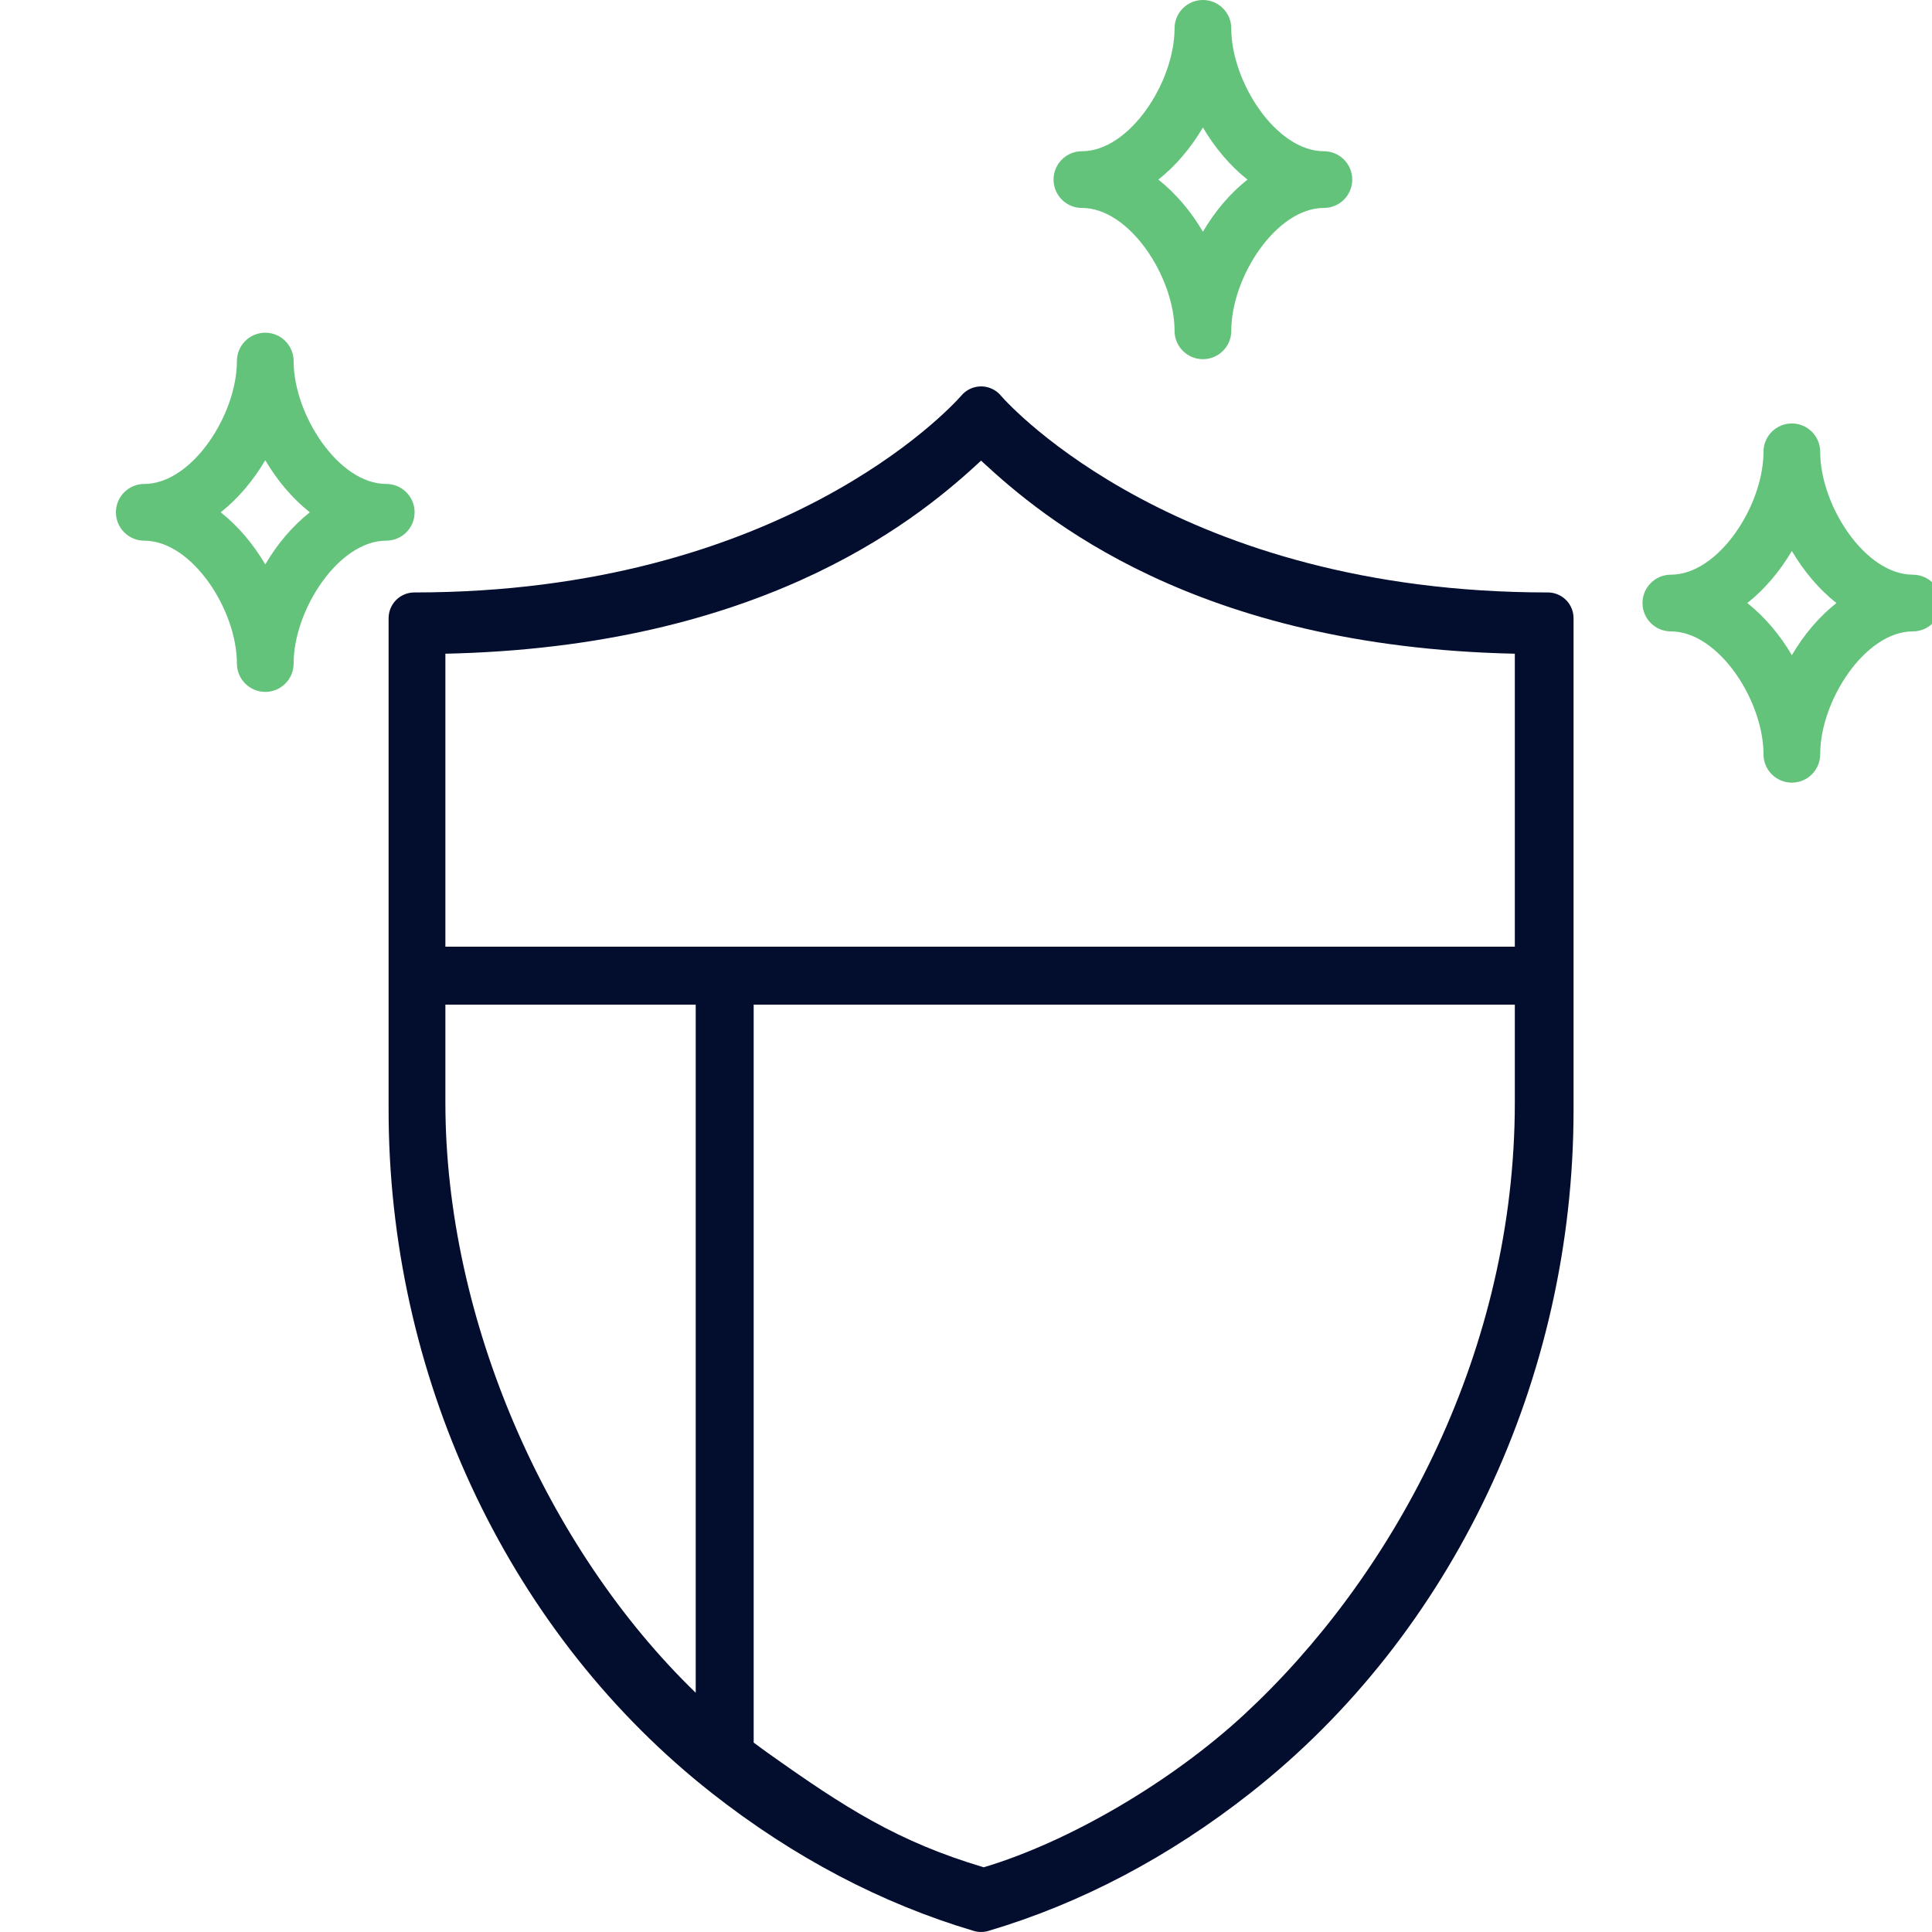
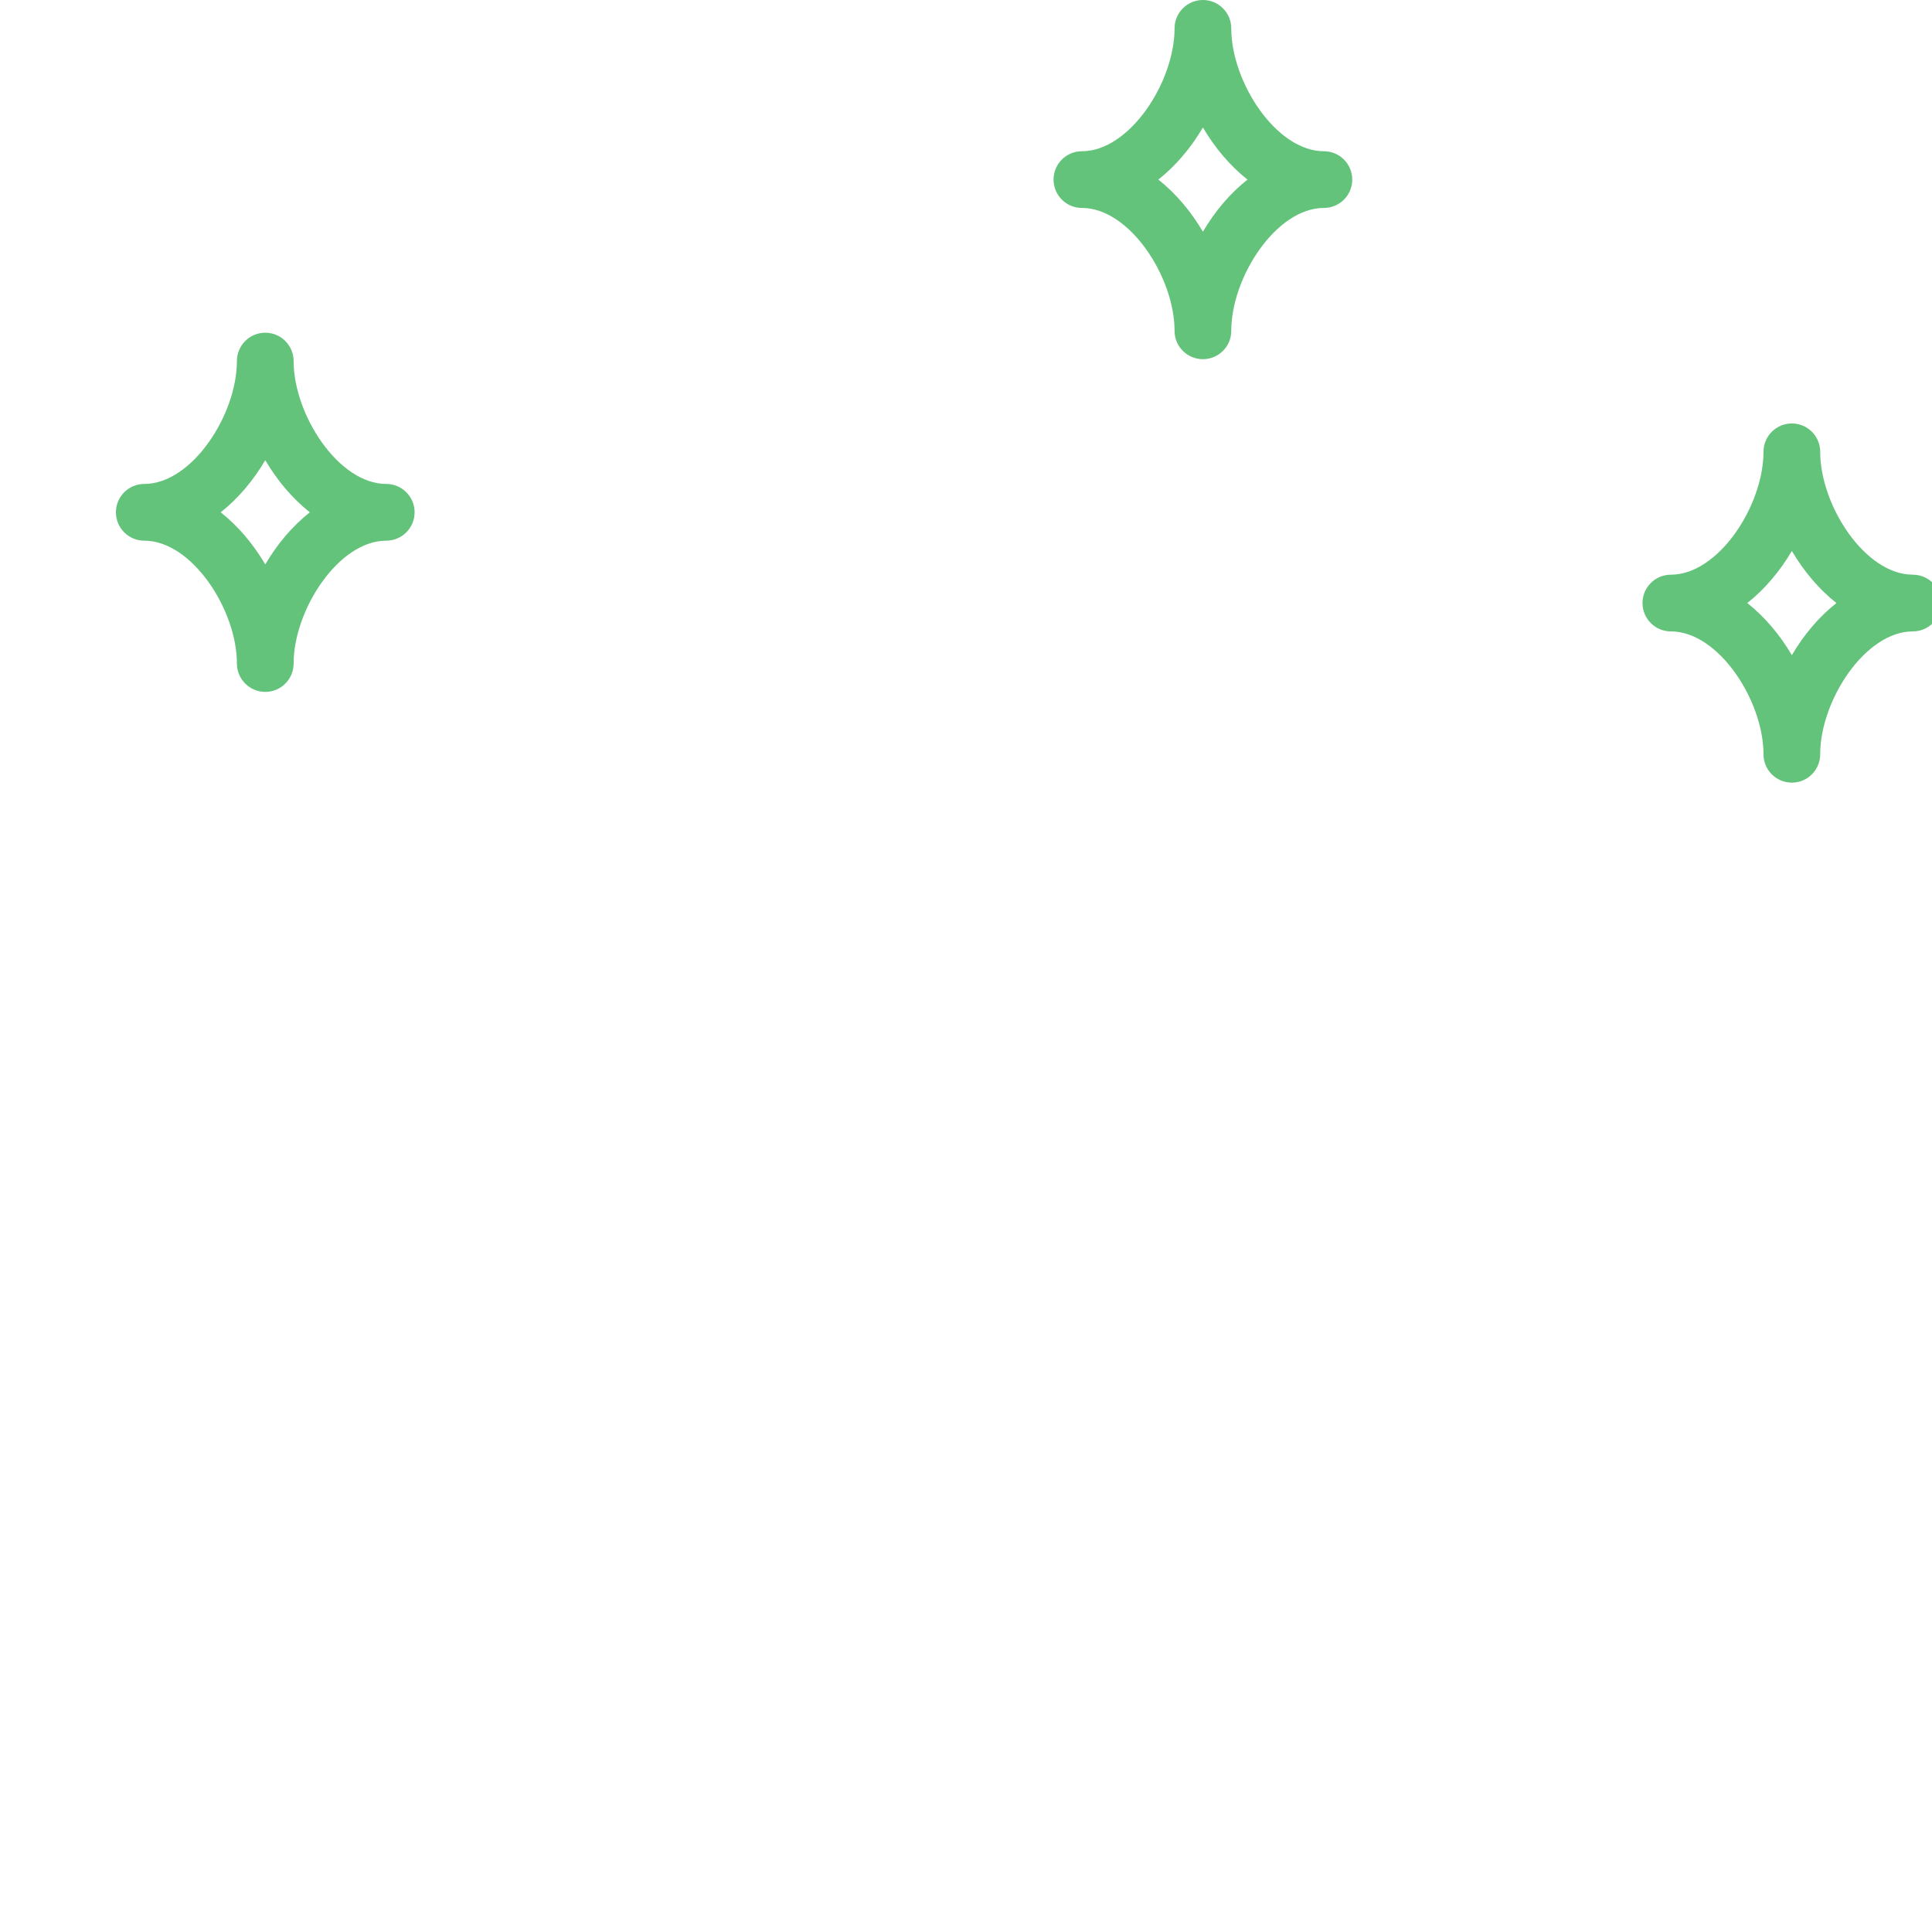
<svg xmlns="http://www.w3.org/2000/svg" width="24" height="24" viewBox="0 0 100 100" version="1.1">
  <title>ILLUSTRATIONS/happy club</title>
  <g id="ILLUSTRATIONS/happy-club" stroke="none" stroke-width="1" fill="none" fill-rule="evenodd">
    <g transform="translate(6, 0)">
      <g id="ICONS/SPORTS/club" transform="translate(14, 20)" fill="#030E2F">
-         <path d="M30.783,-2.5238478e-11 C31.127,0.001 31.457,0.134 31.704,0.37 L31.805,0.477 L31.822,0.498 C32.285,1.025 41.048,10.665 60.114,10.665 C60.808,10.665 61.377,11.194 61.441,11.87 L61.447,11.999 L61.447,37.445 C61.447,51.356 55.194,64.576 44.719,72.808 C40.497,76.127 35.934,78.528 31.159,79.944 C31.035,79.981 30.909,79.999 30.781,79.999 C30.653,79.999 30.526,79.981 30.402,79.944 C25.627,78.528 21.065,76.127 16.842,72.808 C6.509,64.687 0.284,51.712 0.117,38.009 L0.114,37.445 L0.114,11.999 C0.114,11.263 0.71,10.665 1.447,10.665 C20.37,10.665 29.143,1.17 29.727,0.511 L29.758,0.476 C30.012,0.176 30.386,-2.5238478e-11 30.783,-2.5238478e-11 Z M58.407,32 L19.01,32 L19.01,70.195 C19.136,70.289 19.261,70.383 19.388,70.476 L19.754,70.74 C23.772,73.595 26.478,75.326 30.917,76.651 C35.355,75.326 40.65,72.211 44.386,68.756 C51.978,61.734 58.219,50.42 58.403,37.645 L58.407,37.064 L58.407,32 Z M16.01,32 L3.053,32 L3.053,37.064 C3.053,48.329 8.316,60.176 16.01,67.616 L16.01,32 Z M30.781,3.843 C27.885,6.524 20.033,13.318 3.629,13.821 L3.053,13.836 L3.053,29 L58.407,29 L58.407,13.836 C41.802,13.48 33.891,6.712 30.882,3.937 L30.781,3.843 Z" id="Combined-Shape" />
-       </g>
+         </g>
      <path d="M62.525,7.828 C60.055,7.828 57.73,4.245 57.73,1.468 C57.73,0.657 57.073,4.61852778e-14 56.262,4.61852778e-14 C55.452,4.61852778e-14 54.795,0.657 54.795,1.468 C54.795,4.245 52.47,7.828 50,7.828 C49.189,7.828 48.532,8.485 48.532,9.296 C48.532,10.106 49.189,10.763 50,10.763 C52.47,10.763 54.795,14.346 54.795,17.124 C54.795,17.934 55.452,18.591 56.262,18.591 C57.073,18.591 57.73,17.934 57.73,17.124 C57.73,14.346 60.055,10.763 62.525,10.763 C63.335,10.763 63.992,10.106 63.992,9.296 C63.992,8.485 63.335,7.828 62.525,7.828 Z M56.263,11.994 C55.648,10.948 54.864,10.013 53.956,9.296 C54.864,8.578 55.648,7.643 56.263,6.598 C56.877,7.643 57.661,8.578 58.569,9.296 C57.661,10.013 56.877,10.948 56.263,11.994 Z" id="Shape" fill="#63C37B" fill-rule="nonzero" />
      <path d="M13.992,25.049 C11.523,25.049 9.198,21.466 9.198,18.689 C9.198,17.878 8.541,17.221 7.73,17.221 C6.92,17.221 6.262,17.878 6.262,18.689 C6.262,21.466 3.937,25.049 1.468,25.049 C0.657,25.049 -2.30926389e-14,25.706 -2.30926389e-14,26.517 C-2.30926389e-14,27.327 0.657,27.985 1.468,27.985 C3.937,27.985 6.262,31.568 6.262,34.345 C6.262,35.155 6.92,35.812 7.73,35.812 C8.541,35.812 9.198,35.155 9.198,34.345 C9.198,31.568 11.523,27.985 13.992,27.985 C14.803,27.985 15.46,27.327 15.46,26.517 C15.46,25.706 14.803,25.049 13.992,25.049 Z M7.73,29.215 C7.116,28.169 6.332,27.234 5.423,26.517 C6.332,25.799 7.116,24.864 7.73,23.819 C8.344,24.864 9.129,25.799 10.037,26.517 C9.128,27.234 8.344,28.169 7.73,29.215 Z" id="Shape" fill="#63C37B" fill-rule="nonzero" />
      <path d="M93.008,29.746 C90.538,29.746 88.213,26.163 88.213,23.386 C88.213,22.575 87.556,21.918 86.746,21.918 C85.935,21.918 85.278,22.575 85.278,23.386 C85.278,26.163 82.953,29.746 80.483,29.746 C79.673,29.746 79.016,30.403 79.016,31.213 C79.016,32.024 79.673,32.681 80.483,32.681 C82.953,32.681 85.278,36.264 85.278,39.041 C85.278,39.852 85.935,40.509 86.746,40.509 C87.556,40.509 88.213,39.852 88.213,39.041 C88.213,36.264 90.538,32.681 93.008,32.681 C93.819,32.681 94.476,32.024 94.476,31.213 C94.476,30.403 93.819,29.746 93.008,29.746 Z M86.746,33.911 C86.132,32.866 85.348,31.931 84.439,31.213 C85.348,30.496 86.132,29.561 86.746,28.516 C87.36,29.561 88.144,30.496 89.053,31.213 C88.144,31.931 87.36,32.866 86.746,33.911 Z" id="Shape" fill="#63C37B" fill-rule="nonzero" />
    </g>
  </g>
</svg>